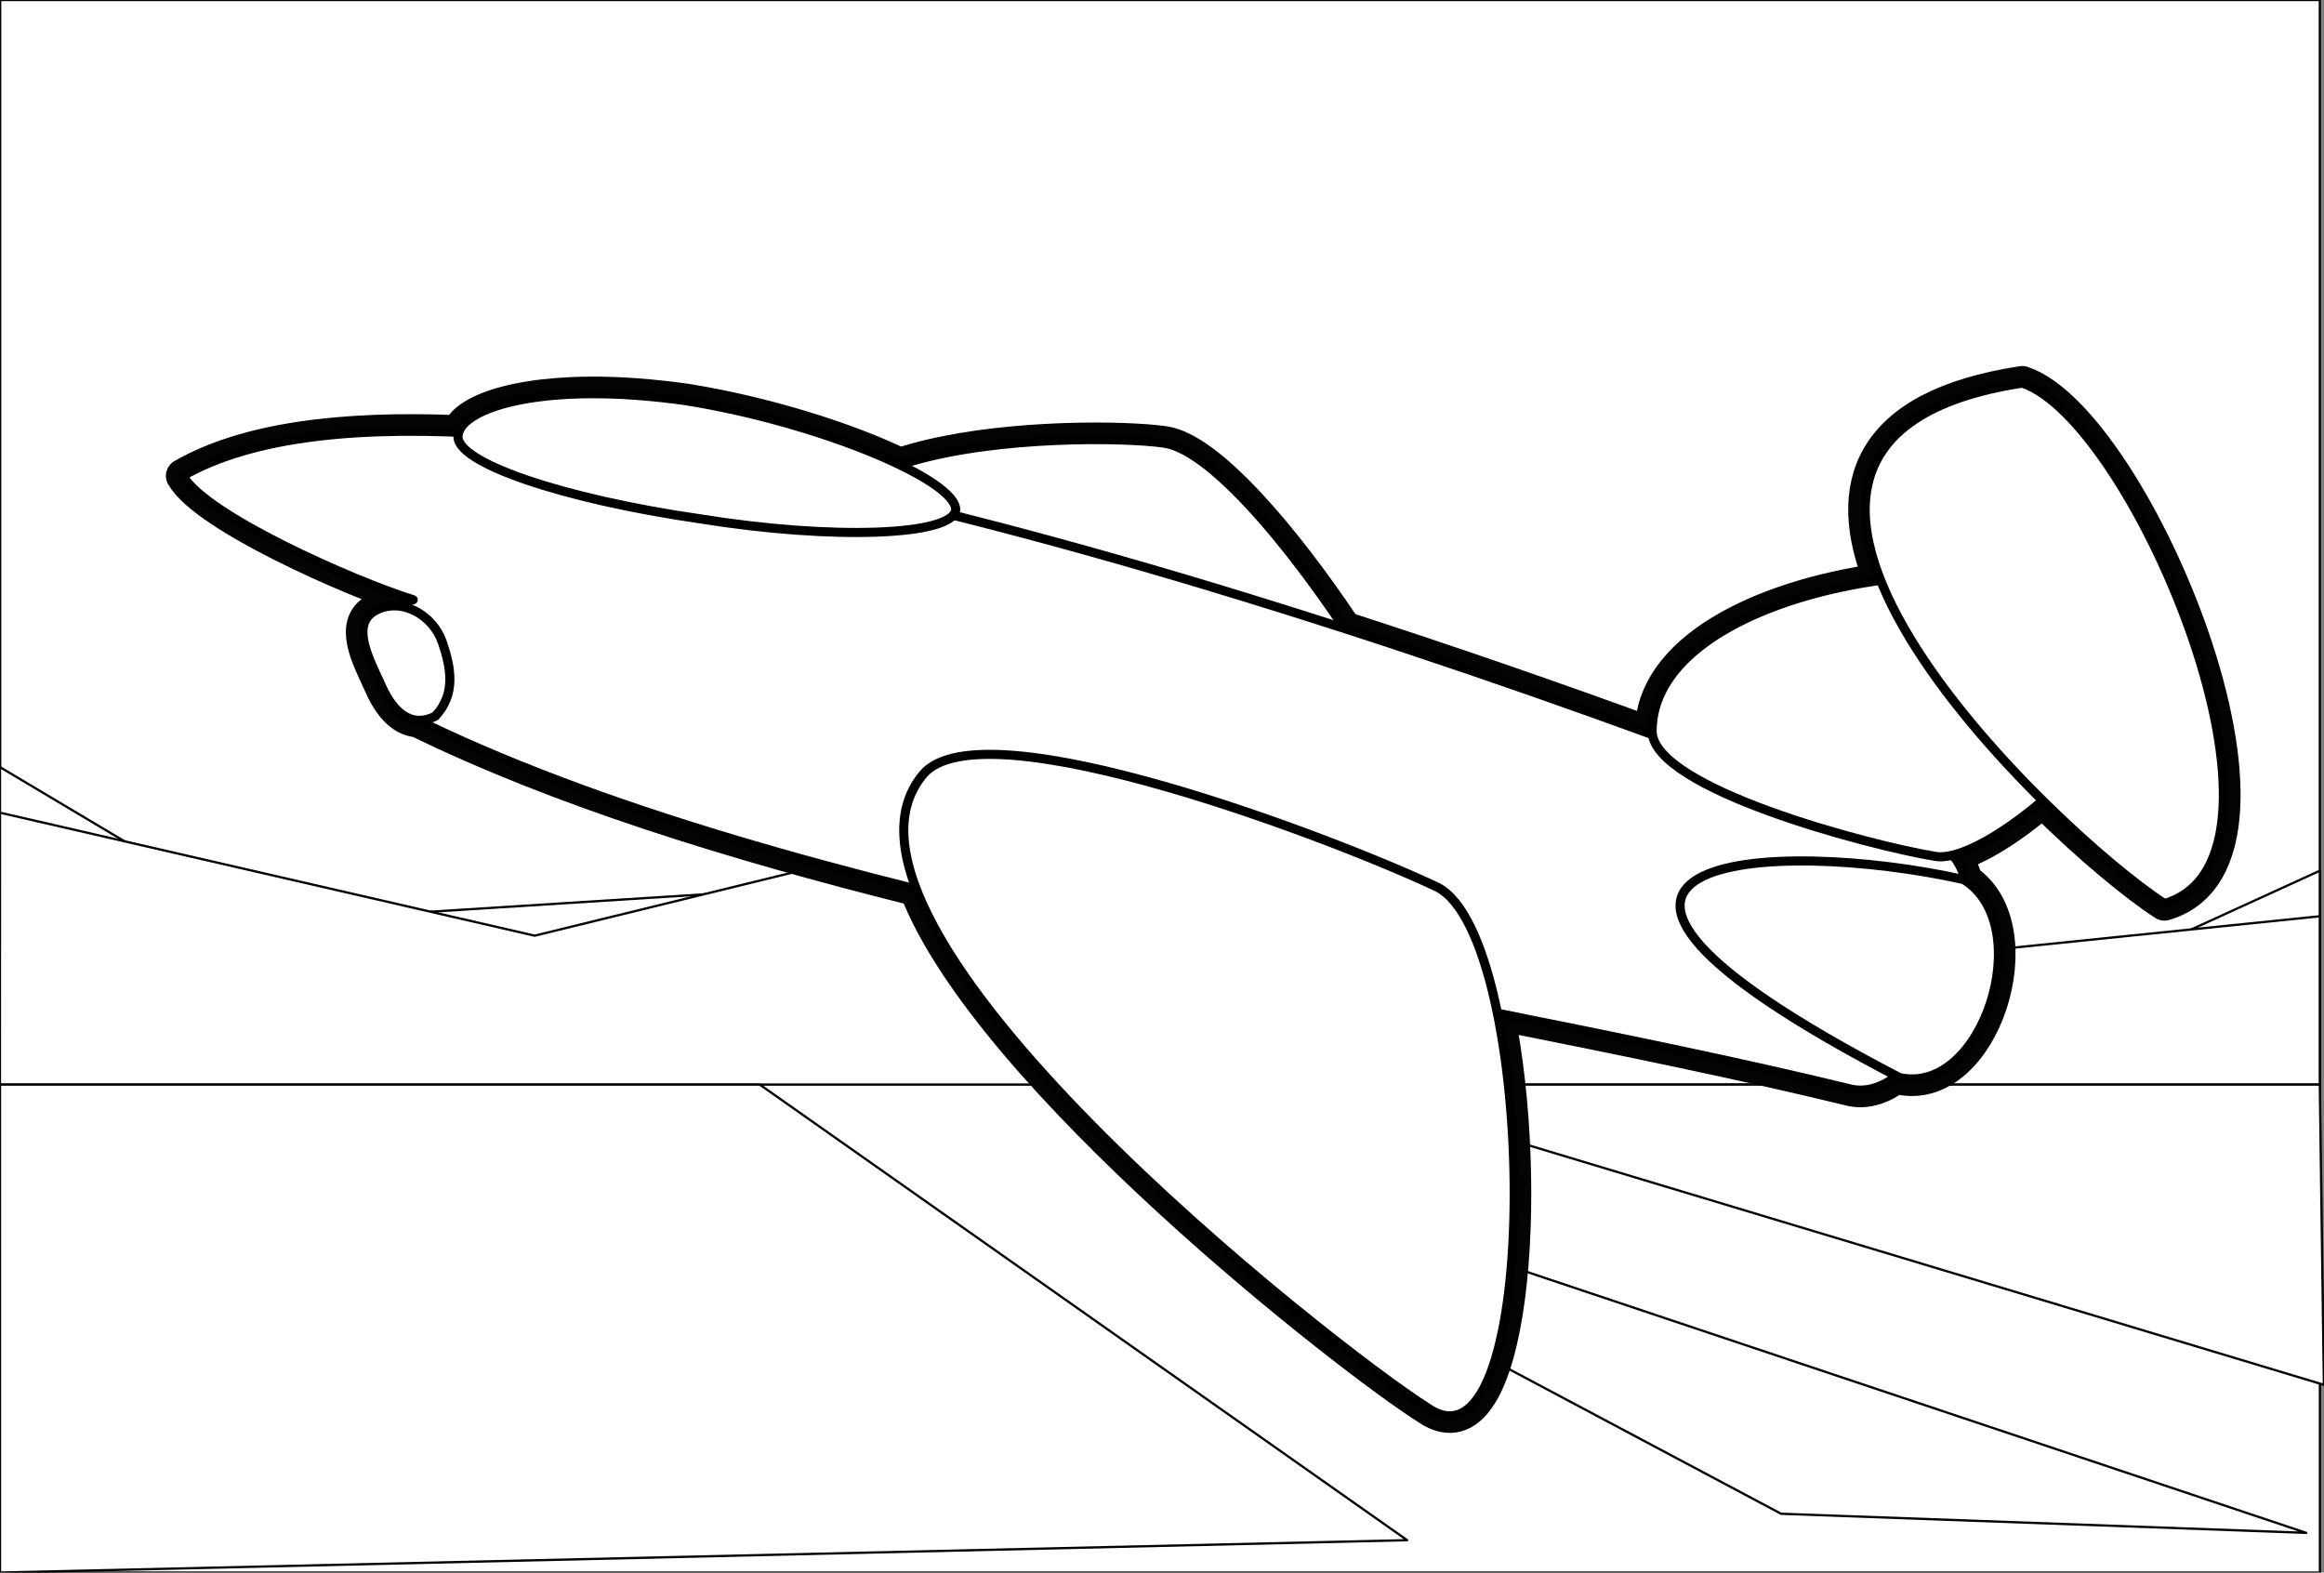
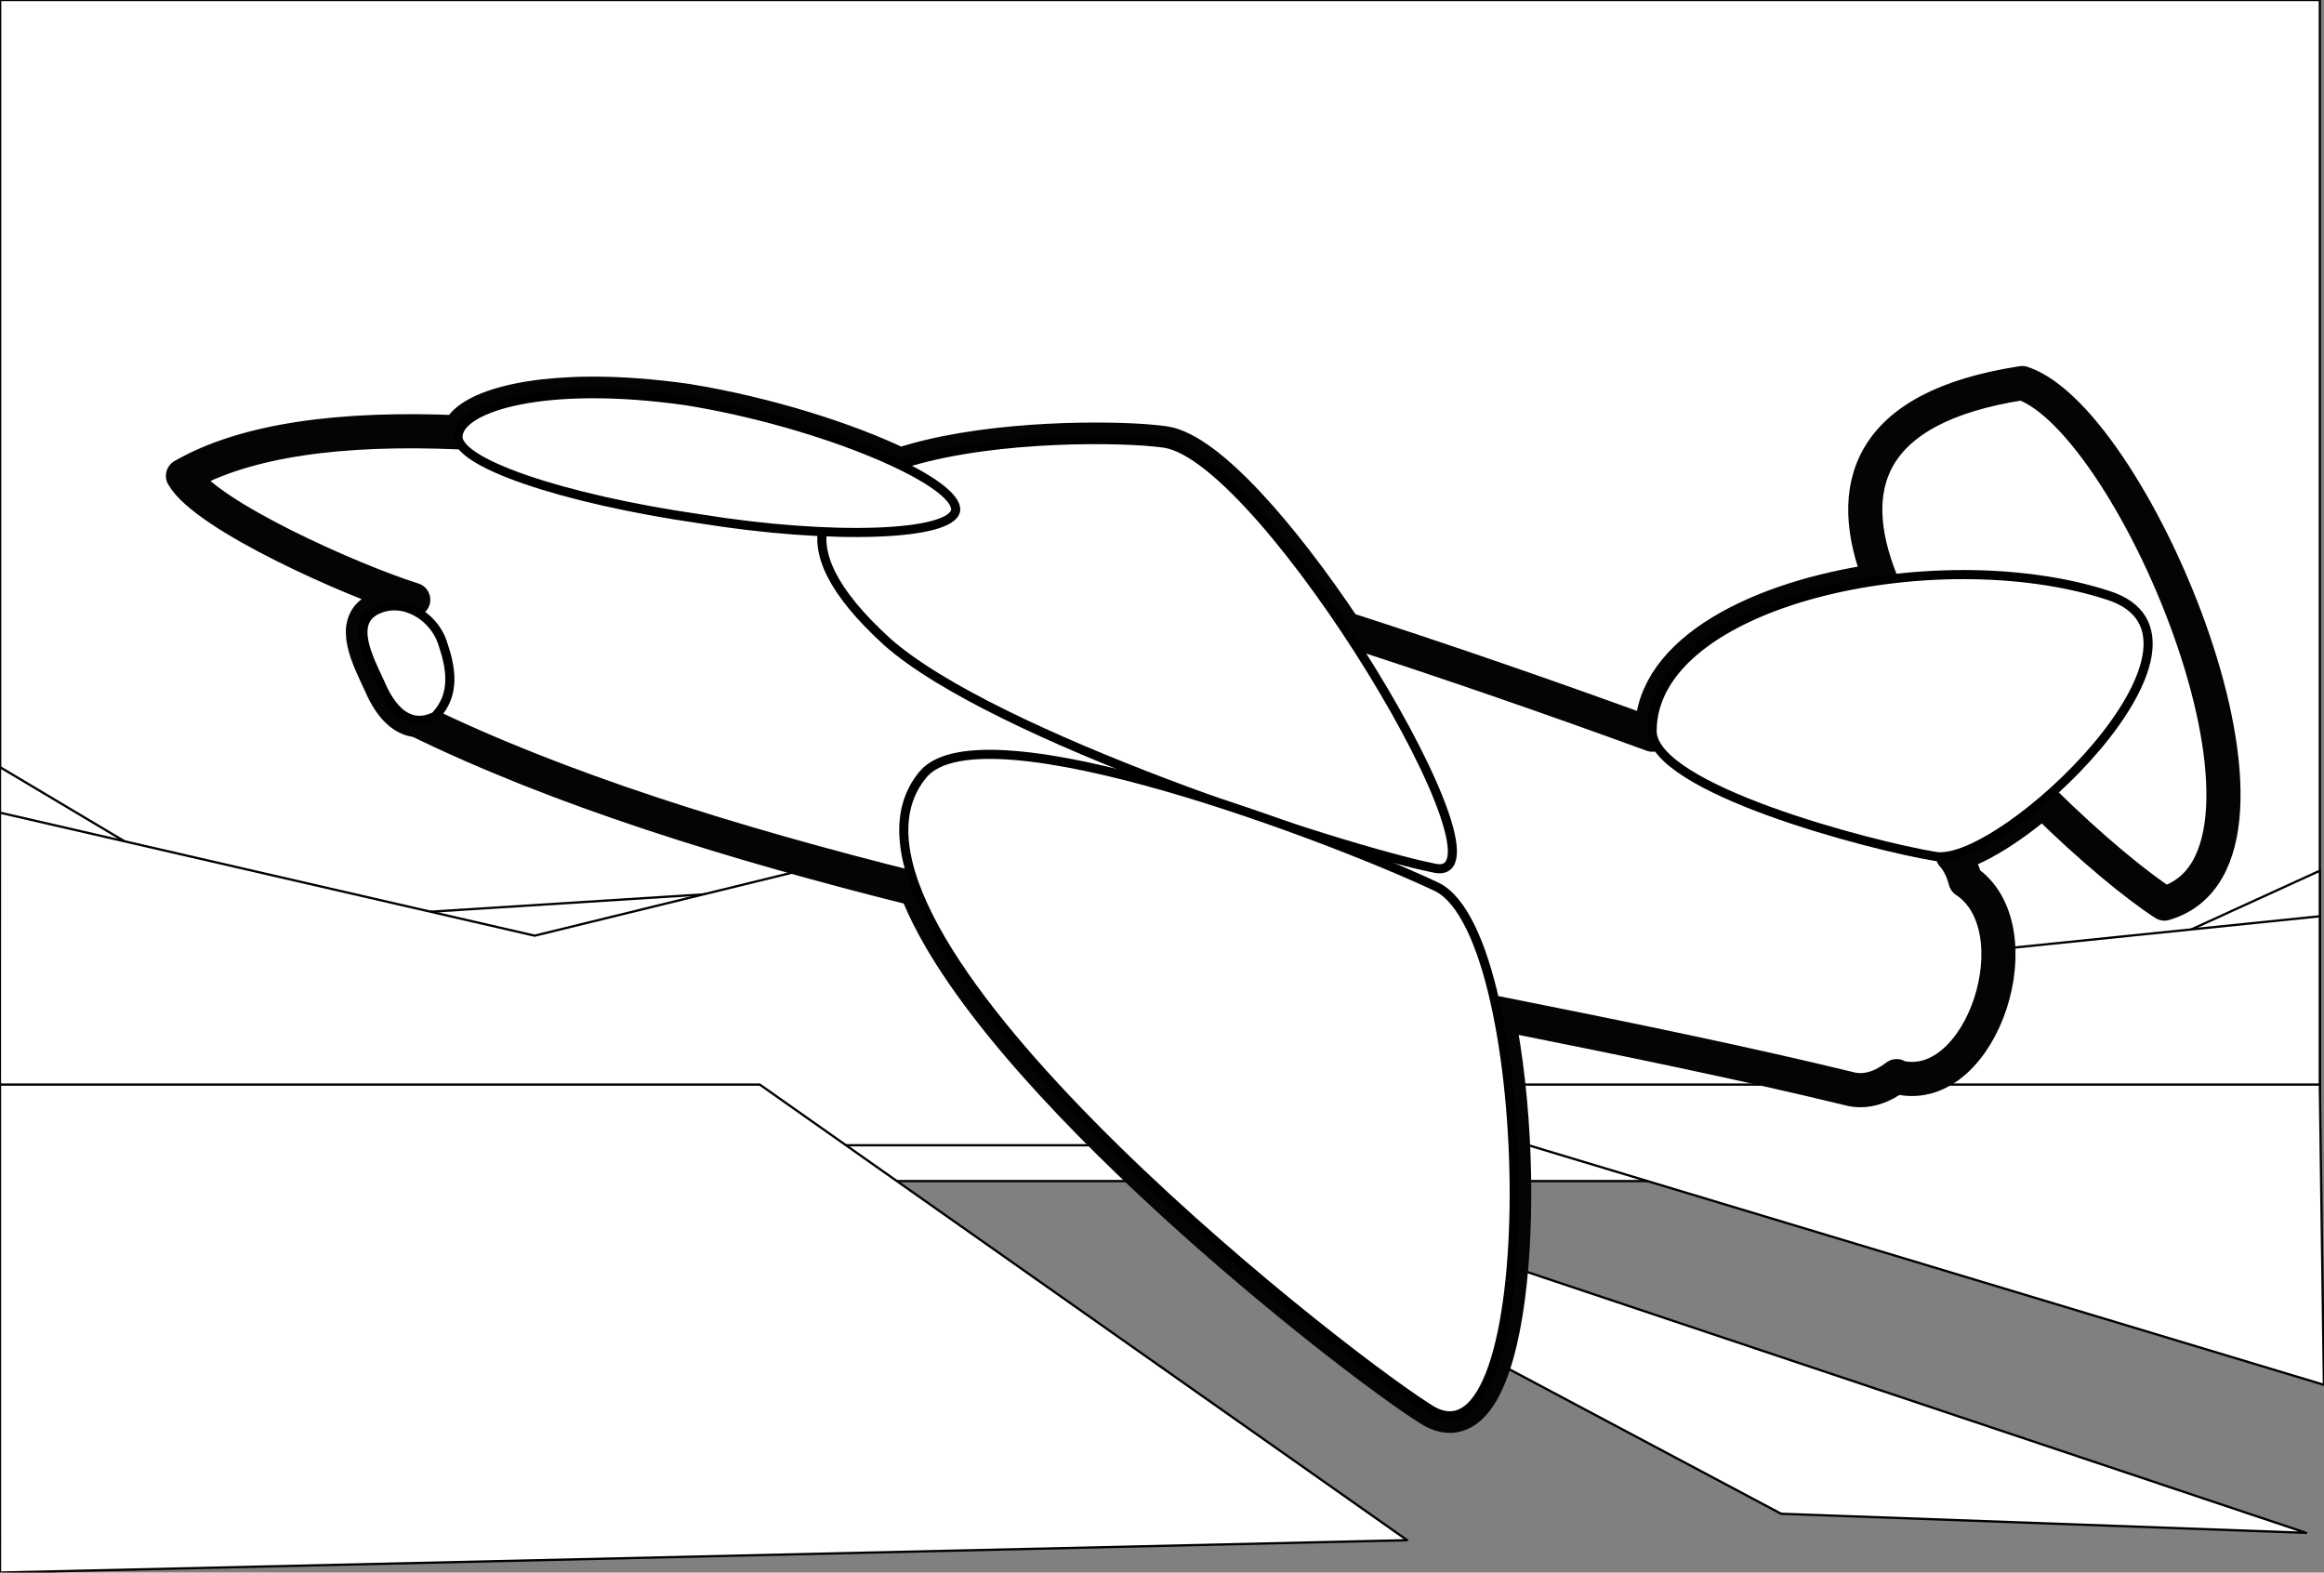
<svg xmlns="http://www.w3.org/2000/svg" xmlns:ns1="http://sodipodi.sourceforge.net/DTD/sodipodi-0.dtd" xmlns:ns2="http://www.inkscape.org/namespaces/inkscape" id="svg2" ns1:docname="Jet_outline.svg" ns2:export-filename="C:\Dokumente und Einstellungen\Klaus\Eigene Dateien\Eigene Bilder\OpenClipartLibrary\Jet_outline.png" viewBox="0 0 1020.9 690.75" ns1:version="0.32" ns2:export-xdpi="28.2328" version="1.0" ns2:output_extension="org.inkscape.output.svg.inkscape" ns2:export-ydpi="28.2328" ns2:version="0.45.1" ns1:docbase="C:\Dokumente und Einstellungen\Klaus\Eigene Dateien\Eigene Bilder\OpenClipartLibrary">
  <rect x="0" y="0" width="1020.9" height="690.75" fill="#808080" stroke="none" />
  <ns1:namedview id="base" bordercolor="#666666" ns2:pageshadow="2" ns2:window-y="-4" pagecolor="#ffffff" ns2:window-height="977" width="1052.362px" ns2:zoom="0.79130605" ns2:window-x="-4" height="744.094px" borderopacity="1.0" ns2:current-layer="layer1" ns2:cx="510.44417" ns2:cy="345.37428" ns2:window-width="1280" ns2:pageopacity="0.0" ns2:document-units="px" />
  <g id="layer1" ns2:label="Ebene 1" ns2:groupmode="layer" transform="translate(-22.336 -17.298)">
    <rect id="rect6335" style="stroke-linejoin:round;stroke:#000000;stroke-linecap:round;fill:#ffffff" transform="scale(1,-1)" height="518.8" width="1019" y="-536.09" x="22.407" />
    <path id="path6360" ns1:nodetypes="cccccccccc" style="stroke-linejoin:round;stroke:#000000;stroke-linecap:round;fill:#ffffff" d="m22.336 354.27l114.59 68.25 268.15-17.06 212.12-116.59 146.72 127.96 152.98 39.82 124.5-56.88v100.59h-1019.1l0.036-146.09z" />
    <path id="rect6357" ns1:nodetypes="cccccccc" style="stroke-linejoin:round;stroke:#000000;stroke-linecap:round;fill:#ffffff" d="m22.336 374.27l234.87 54.03 359.99-88.15 257.62 96.68 166.58-17.06v100.59h-1019.1l0.036-146.09z" />
-     <rect id="rect6333" style="stroke-linejoin:round;stroke:#000000;stroke-linecap:round;fill:#ffffff" height="214.34" width="1019.1" y="493.71" x="22.336" />
    <path id="rect6330" ns1:nodetypes="ccccc" style="stroke-linejoin:round;stroke:#000000;stroke-linecap:round;fill:#ffffff" d="m520.35 531.05l44.79 2.1 470.26 157.46-230.66-8.39-284.39-151.17z" />
    <path id="rect6362" ns1:nodetypes="ccccc" style="stroke-linejoin:round;stroke:#000000;stroke-linecap:round;fill:#ffffff" d="m22.336 493.71h333.77l284.37 200.12-618.14 14.22-0.004-214.34z" />
    <path id="rect7334" ns1:nodetypes="cccc" style="stroke-linejoin:round;stroke:#000000;stroke-linecap:round;fill:#ffffff" d="m605.29 493.71h436.11l1.8 131.87-437.91-131.87z" />
    <g id="g3377" style="fill:#ffffff">
      <path id="path2278" style="stroke-linejoin:round;fill-rule:evenodd;stroke:#040404;stroke-linecap:round;stroke-width:15;fill:#ffffff" d="m910.7 185.57c-68.9 10.53-78.26 46.23-62.2 86.63-53.66 7.49-100.4 31.27-100.43 66.23 0.01 0.53 0.07 1.06 0.15 1.58-43.39-15.84-89-31.68-135.21-46.6-27.24-40.8-59.79-78.52-79.11-81.43-2.26-0.32-5.09-0.62-8.4-0.87-24.3-1.79-74.09-0.86-107.81 10.4-22.79-11.04-58.49-22.48-93.93-28.19-7.76-1.1-15.11-1.88-22.04-2.38-1.47-0.1-2.94-0.21-4.37-0.29-44.38-2.52-70.51 6.69-73.51 16.54-51.38-2.2-93.48 3.24-121.13 19.13 10.06 17.51 74.58 46.11 101.15 54.42-2.99 0.88-5.6 1.76-7.88 2.67-2.79-0.06-5.61 0.51-8.33 1.86-11.61 5.78-3.3 21.31 1.6 31.93 3.69 8.78 9.11 16.05 16.6 16.48 61.8 30.23 138.01 53.95 219 74.16 31.6 82.21 190.24 206.17 224.9 228.04 37.4 25.11 45.92-97.4 30.36-173.52 55.37 11.04 108.32 21.86 155.72 33.43 6.77 1.31 13.47-1.03 19.68-5.8 0.42 0.22 0.81 0.42 1.24 0.64 36.58 8 60.2-65.86 28.99-86.48-1.15-4.45-2.99-8.29-5.61-11.24 10.55-2.57 25.26-11.79 39.55-23.96 21.07 20.86 41.37 37.43 53.46 45.24 67.76-19.82-13.03-212.24-62.44-228.62z" />
      <path id="path2222" style="stroke-linejoin:round;fill-rule:evenodd;stroke:#000000;stroke-linecap:round;stroke-width:4;fill:#ffffff" d="m412.12 299.27c46.81 41.46 198.78 90.84 239.38 99.16 41.35 11.16-73.16-179.77-117.61-186.46-36.12-5.21-220.55-2.5-121.77 87.3z" />
-       <path id="path2224" style="stroke-linejoin:round;fill-rule:evenodd;stroke:#000000;stroke-linecap:round;stroke-width:4;fill:#ffffff" d="m872.93 387.89c34.64 13.53-0.16 115.03-37.1 107.9-189.59-46.27-467.89-80.67-635.33-164.76 5.65-14.58-46.25-35.8 3.35-50.28-26.57-8.31-91.08-36.92-101.14-54.42 122.53-70.42 528.85 64.15 770.22 161.56z" />
      <path id="path2226" style="stroke-linejoin:round;fill-rule:evenodd;stroke:#000000;stroke-linecap:round;stroke-width:4;fill:#ffffff" d="m323.76 193.32c59.22 9.55 119.26 35.05 118.39 48.09-1.67 11.11-53.26 13.3-112.48 3.75-60.22-8.68-108.7-25-106.04-36.98 1.74-12.04 38.05-23.66 100.13-14.86z" />
      <path id="path2228" style="stroke-linejoin:round;fill-rule:evenodd;stroke:#000000;stroke-linecap:round;stroke-width:4;fill:#ffffff" d="m213.54 331.9c9.06-9.68 7.01-21.04 3.1-32.53-3.92-11.48-17.39-19.86-29-14.08-11.6 5.77-3.28 21.29 1.62 31.9 4.85 11.55 12.67 20.49 24.28 14.71z" />
      <path id="path2230" style="stroke-linejoin:round;fill-rule:evenodd;stroke:#000000;stroke-linecap:round;stroke-width:4;fill:#ffffff" d="m427.9 357.37c26.37-30.98 182.32 28.96 225.84 49.62 44.33 22.59 47.04 263.14-3.99 228.88-43.09-27.18-277.71-212.06-221.85-278.5z" />
      <path id="path2232" style="stroke-linejoin:round;fill-rule:evenodd;stroke:#000000;stroke-linecap:round;stroke-width:4;fill:#ffffff" d="m748.08 338.44c0.2 25.27 95.8 50.33 124.48 55.04 29.61 4.77 134.54-95.81 75.9-114.67-75.99-24.69-200.32 2.58-200.38 59.63z" />
-       <path id="path2234" style="stroke-linejoin:round;fill-rule:evenodd;stroke:#000000;stroke-linecap:round;stroke-width:4;fill:#ffffff" d="m910.7 185.58c49.41 16.37 130.1 208.8 62.43 228.61-48.43-31.27-228.73-203.19-62.43-228.61z" />
-       <path id="path2236" style="stroke-linejoin:round;fill-rule:evenodd;stroke:#000000;stroke-linecap:round;stroke-width:4;fill:#ffffff" d="m884.98 403.66c32.34 19.92 8.64 95.03-28.23 86.97-189.85-98.66-54.71-105.58 28.23-86.97z" />
-       <path id="path3329" style="fill-rule:evenodd;fill:#ffffff" d="m281.17 196.65c18.94 0.71 38.71 6.94 38.9 11.52-0.12 3.95-16.24 6.98-35.18 6.27-19.22-0.37-35.02-3.91-34.62-8.2 0.11-4.27 11.1-9.92 30.9-9.59z" />
    </g>
  </g>
</svg>